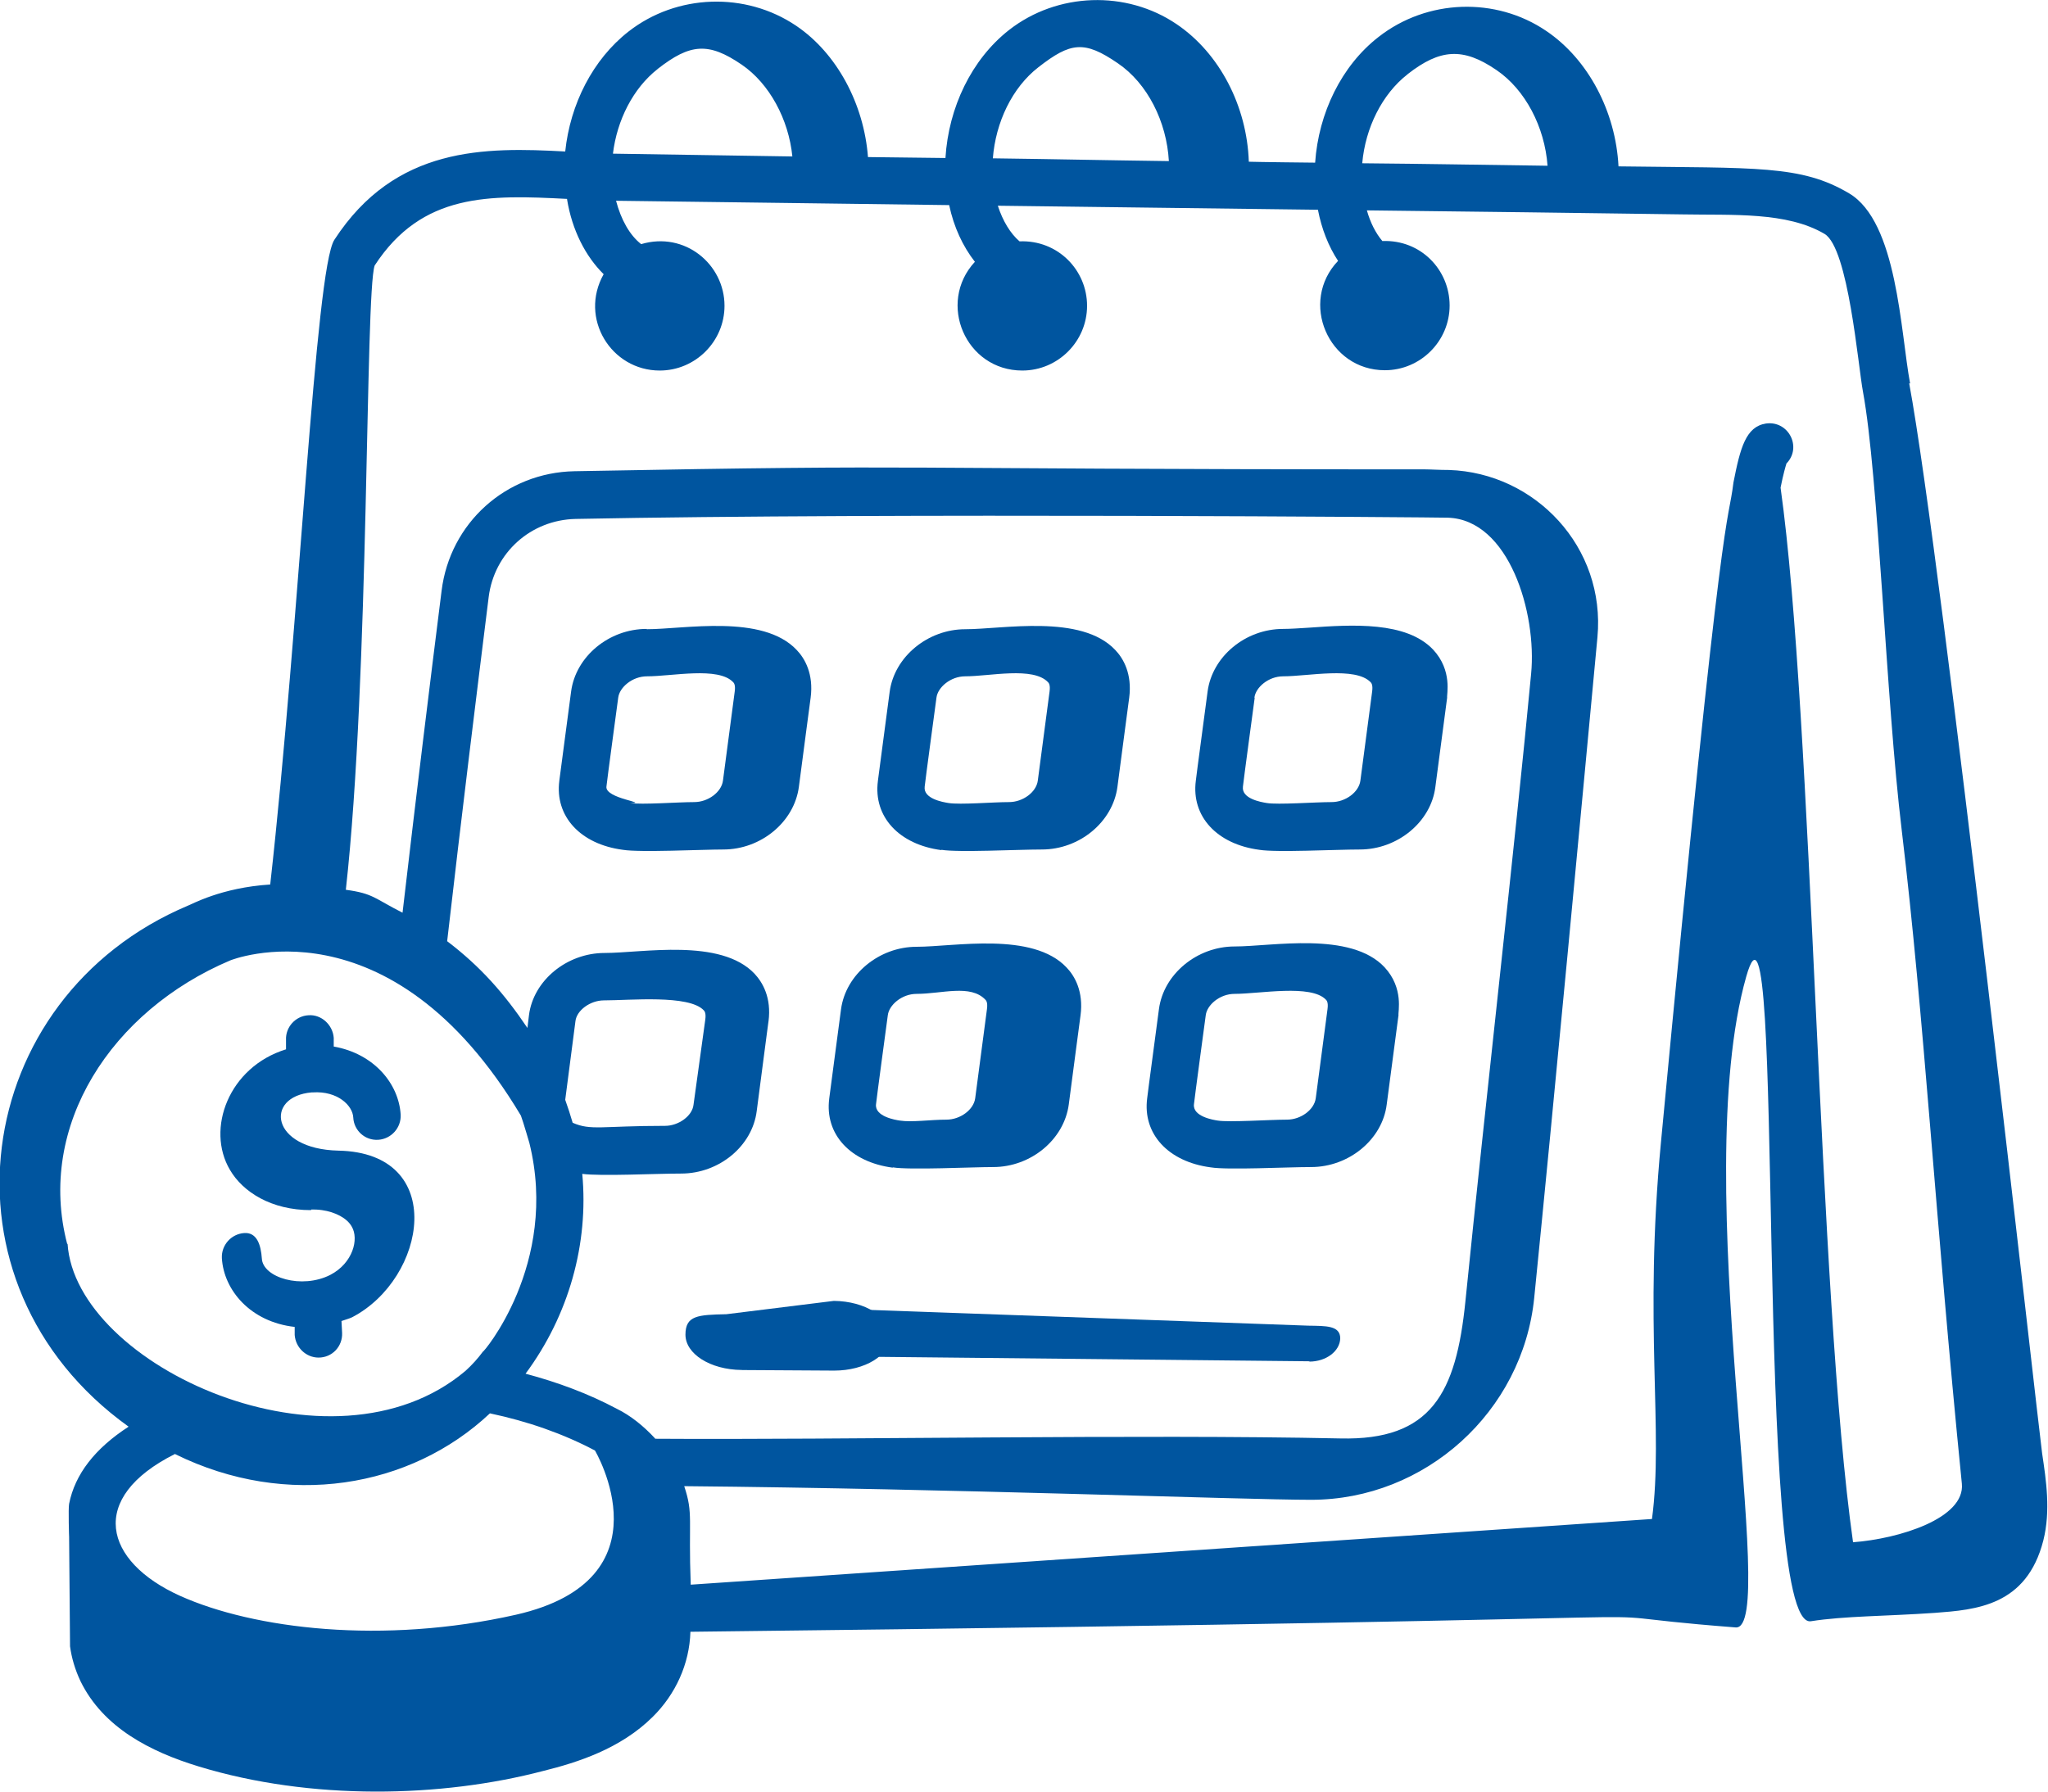
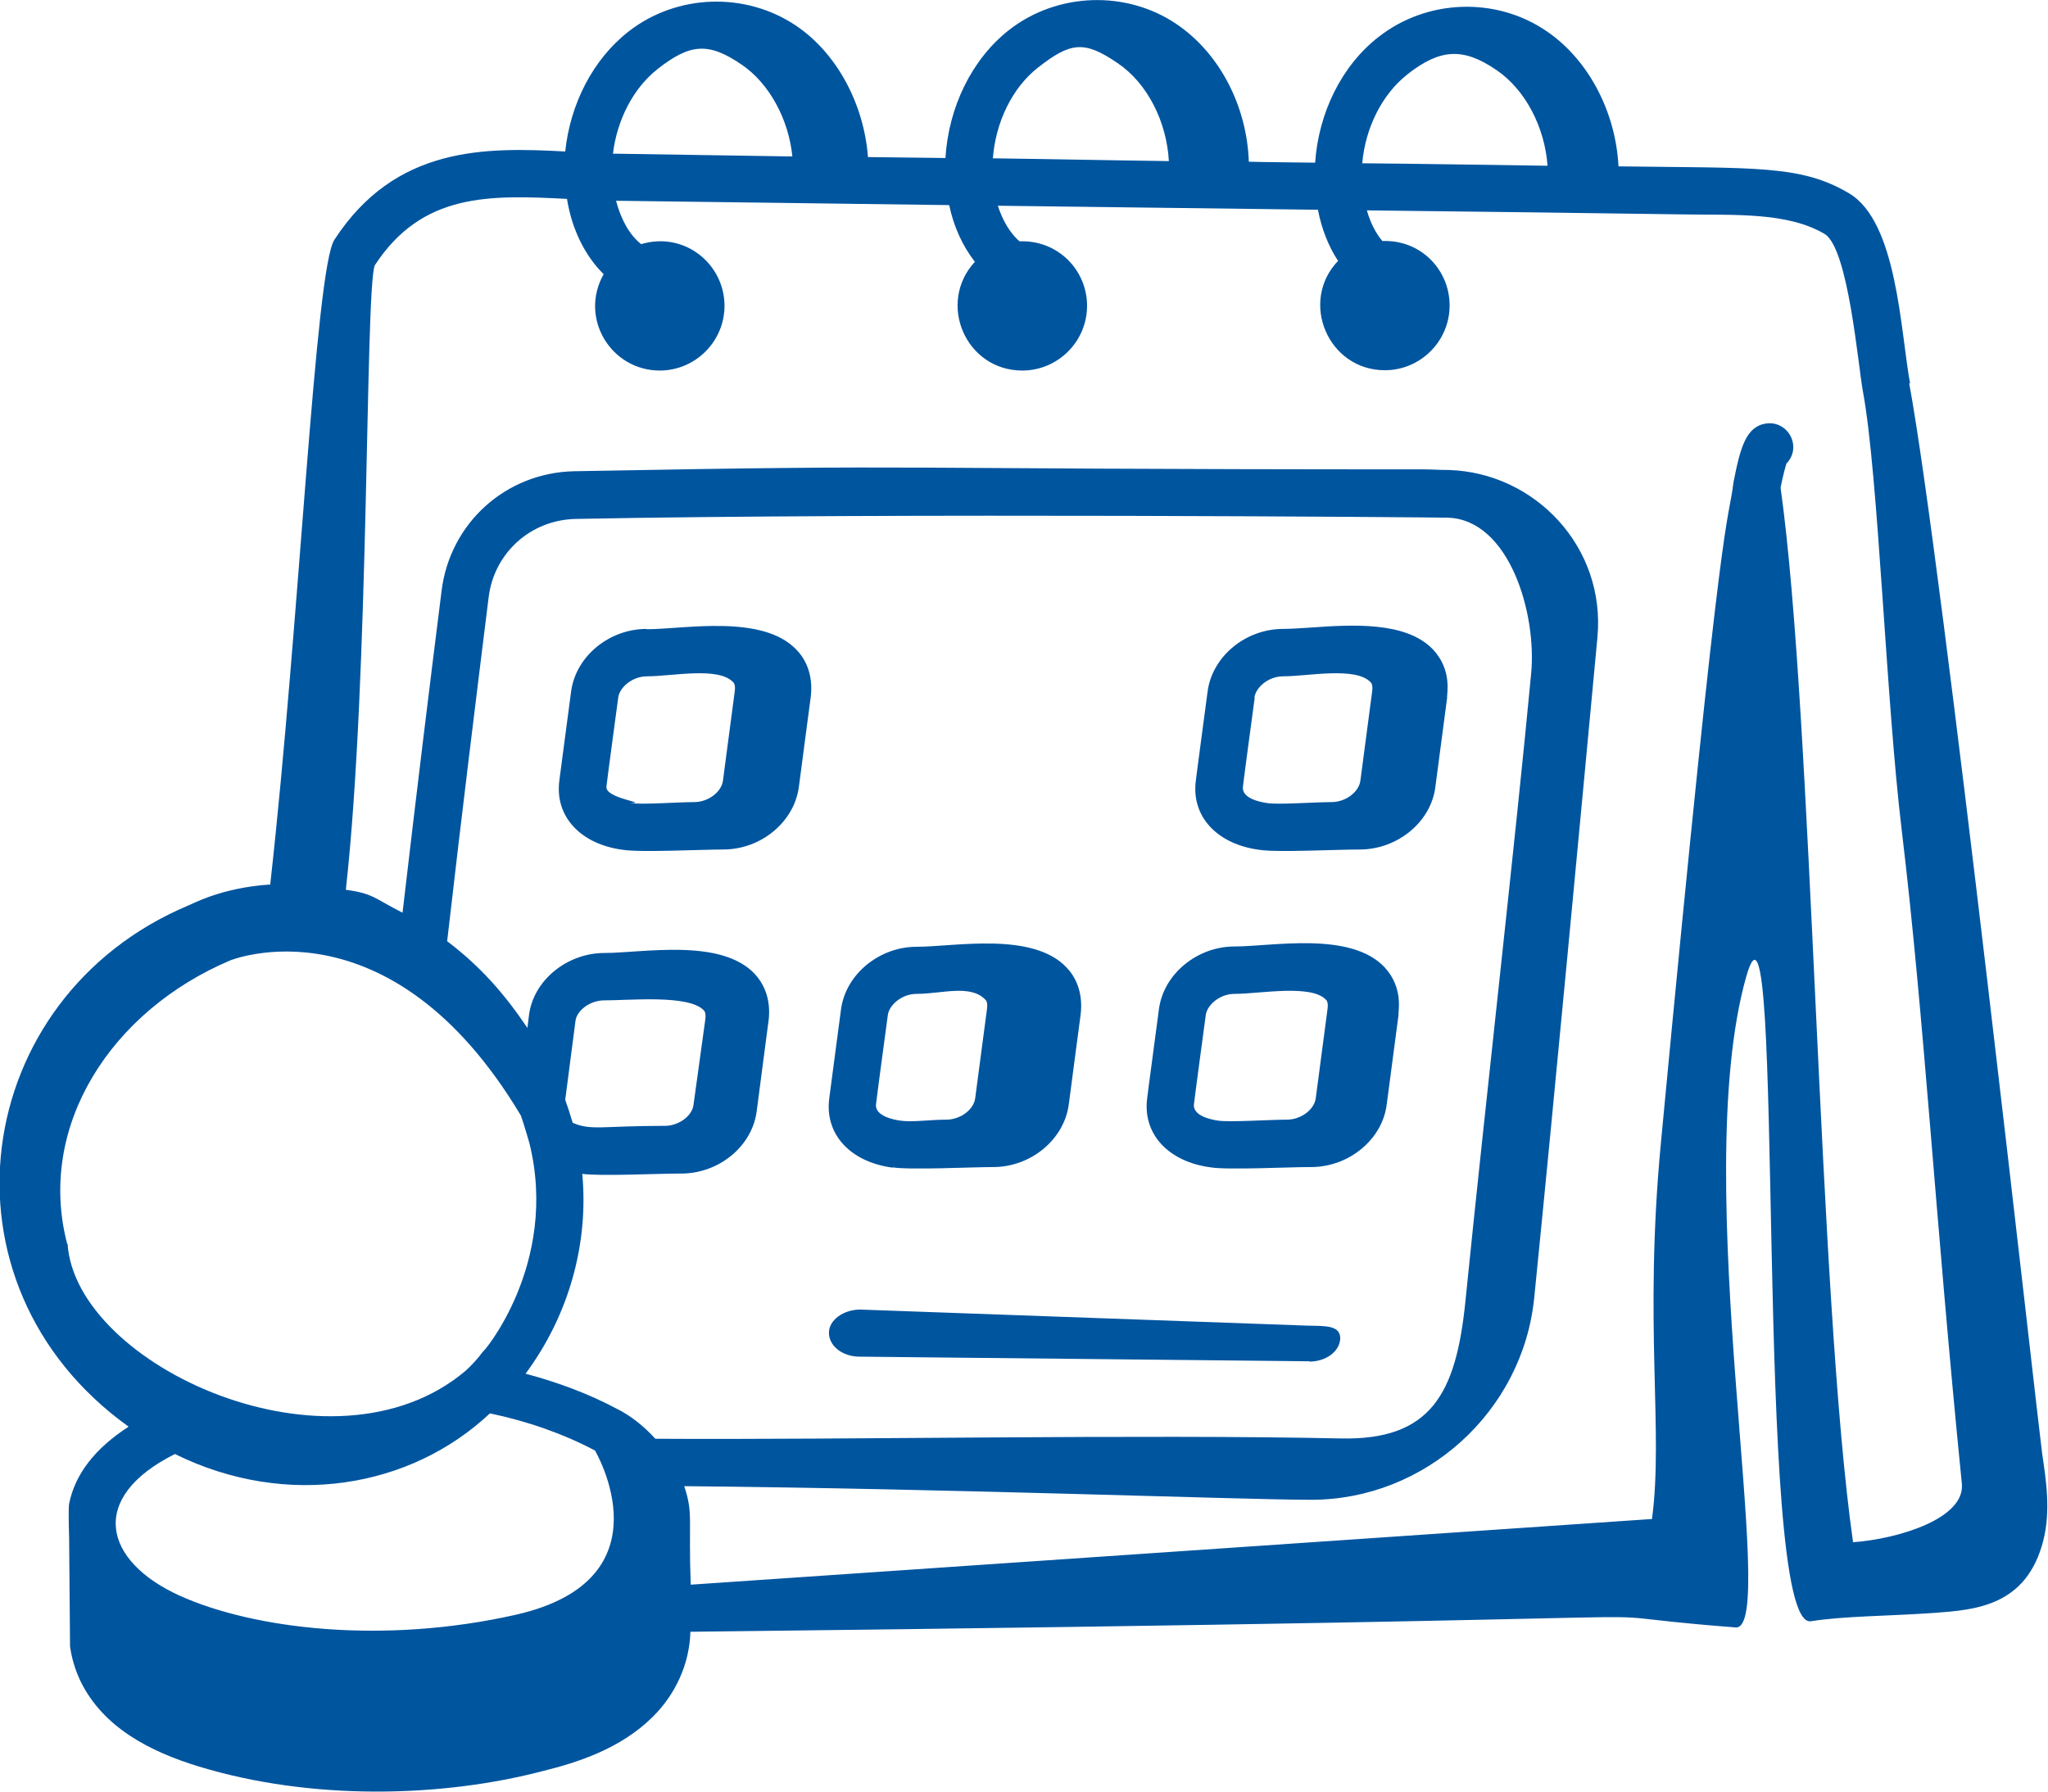
<svg xmlns="http://www.w3.org/2000/svg" id="Capa_2" viewBox="0 0 66.09 57.83">
  <defs>
    <style>.cls-1{fill:#00559f;stroke-width:0px;}</style>
  </defs>
  <g id="Capa_1-2">
    <path class="cls-1" d="M61.64,12.38c-.31-1.67-.41-5.22-1.97-6.14-1.55-.92-2.99-.81-7.44-.87-.09-1.76-.97-3.45-2.33-4.37-1.63-1.11-3.85-1.03-5.41.19-1.2.93-1.94,2.46-2.05,4.06-.08,0-1.88-.02-2.14-.03-.06-1.79-.94-3.5-2.33-4.44-1.62-1.1-3.85-1.03-5.41.19-1.21.95-1.95,2.5-2.05,4.13-.83-.01-1.67-.02-2.5-.03-.13-1.71-1-3.35-2.32-4.24-1.63-1.1-3.85-1.03-5.41.19-1.15.9-1.88,2.34-2.04,3.87-2.59-.14-5.48-.18-7.45,2.85-.62.95-1.12,12.33-2.07,20.81-1.59.1-2.55.65-2.65.68-7.03,2.96-8.36,12.2-1.92,16.82-1.08.7-1.73,1.53-1.92,2.49-.03.13,0,1.14,0,1.04l.03,3.56c.05.37.16.75.34,1.13.73,1.49,2.24,2.27,3.82,2.75,3.61,1.1,7.81,1.01,11.12.14,1.09-.27,2.48-.71,3.52-1.74.74-.73,1.19-1.71,1.22-2.75,38.85-.44,26.14-.73,33.73-.14,1.44.11-1.55-14.31.34-21,1.29-4.58.2,21.11,2.09,20.8,1.08-.17,2.41-.16,4-.27,1.32-.1,2.96-.22,3.5-2.34.24-.96.09-1.94-.04-2.81-.1-.67-3.22-28.79-4.29-34.54h0ZM45.43,2.39c1.04-.81,1.78-.87,2.86-.13.93.63,1.56,1.84,1.65,3.09-2.24-.03-3.74-.06-5.98-.08.1-1.14.64-2.23,1.46-2.87ZM33.51,2.17c1.04-.81,1.48-.87,2.56-.13.96.65,1.58,1.89,1.65,3.16-2.24-.03-3.44-.06-5.68-.09.09-1.16.62-2.28,1.47-2.94ZM21.23,2.22c1.04-.81,1.63-.87,2.71-.13.89.61,1.51,1.76,1.63,2.96-.1,0-5.15-.08-5.79-.09.13-1.08.65-2.11,1.44-2.73ZM2.17,40.16c-1-3.82,1.43-7.54,5.26-9.16,0,0,5.14-2.09,9.38,5.01.08.21.3.98.27.87.98,3.93-1.54,6.85-1.49,6.74-.17.23-.36.44-.57.63-4.3,3.63-12.59-.16-12.84-4.11ZM21.14,46.43c-.37-.4-.79-.74-1.24-.96-.9-.48-1.89-.85-2.94-1.13,1.4-1.89,2.04-4.2,1.83-6.45.6.08,2.38-.01,3.19-.01,1.23,0,2.3-.89,2.44-2.02.02-.15.4-3.07.38-2.89.1-.77-.19-1.26-.45-1.54-1.1-1.16-3.62-.67-4.84-.67s-2.3.89-2.44,2.01c0,0-.02.17-.05.41-.74-1.1-1.51-1.98-2.59-2.8.48-4.18.93-7.81,1.34-11.11.18-1.43,1.36-2.49,2.81-2.52,10.12-.2,27.98-.05,28.14-.04,1.98.06,2.88,3.08,2.69,5.04-.49,5.23-1.48,13.9-2.12,20.25-.3,2.97-1.1,4.5-4.04,4.43-6.49-.14-16.06.05-22.11.01ZM18.24,35.5c.1-.76.33-2.53.33-2.54.04-.35.48-.67.92-.67.84,0,2.74-.19,3.22.32.02.02.08.08.05.3l-.38,2.75c-.04.36-.48.68-.92.68-2.05,0-2.39.16-2.98-.1-.07-.24-.15-.49-.24-.74ZM5.66,46.94c3.6,1.77,7.59,1.09,10.15-1.32,1.23.26,2.37.66,3.39,1.2,0,0,2.47,4.16-2.55,5.3-4.3.97-8.46.46-10.84-.61-2.46-1.11-3-3.16-.16-4.58ZM59.8,49.79c-1.14-8.06-1.29-26.55-2.34-34.05.09-.45.16-.68.19-.78.51-.52.07-1.39-.66-1.29-.65.1-.83.78-1.05,1.9,0,0,0,0,0,0-.19,1.54-.31-.2-2.34,21.3-.56,5.89.09,9.33-.29,12.16l-31.02,2.12c-.08-2.12.09-2.28-.21-3.18,8.67.08,18.04.44,20.23.44,3.68,0,6.83-2.84,7.2-6.52.64-6.36,1.55-16.09,2.04-21.32.27-2.91-2.01-5.31-4.79-5.4-.32,0-.59-.02-.77-.02-18.72,0-15.07-.17-27.45.06-2.21.04-4.02,1.67-4.29,3.86-.39,3.1-.81,6.52-1.26,10.39-.91-.46-.94-.62-1.83-.74.77-6.91.62-19.23.93-20.15,1.53-2.35,3.7-2.28,6.21-2.15,0,0,0,.02,0,.02.16.98.59,1.83,1.18,2.41-.8,1.42.24,3.11,1.81,3.11,1.15,0,2.09-.94,2.09-2.09,0-1.34-1.28-2.41-2.69-1.99-.37-.29-.65-.79-.81-1.4.25,0,10.65.14,10.75.14.15.71.44,1.33.83,1.83-1.23,1.33-.3,3.51,1.53,3.51,1.15,0,2.09-.94,2.09-2.09s-.94-2.13-2.18-2.08c-.3-.26-.54-.66-.7-1.15.15,0,10.22.13,10.33.13.12.62.34,1.18.65,1.65-1.26,1.32-.32,3.53,1.51,3.53,1.15,0,2.09-.94,2.09-2.09s-.93-2.13-2.17-2.08c-.22-.26-.39-.6-.5-.99,3.4.04,6.81.08,10.21.13,1.59.03,3.34-.09,4.56.63.77.46,1.08,4.25,1.24,5.1.5,2.71.74,9.93,1.25,14.15.73,6.09,1.07,12.39,1.94,21.09.11,1.12-2.03,1.78-3.51,1.89Z" />
    <path class="cls-1" d="M20.87,20.3c-1.22,0-2.29.89-2.44,2.02-.04.3-.41,3.1-.38,2.88-.15,1.15.68,2.05,2.05,2.23.55.09,2.56-.01,3.24-.01,1.22,0,2.29-.89,2.44-2.02.09-.7.4-3.03.38-2.88.1-.77-.19-1.27-.45-1.54-1.1-1.17-3.63-.67-4.84-.67ZM23.71,22.32l-.38,2.88c-.05.37-.48.69-.93.69-.53,0-1.7.09-2.06.03.64,0-.82-.14-.77-.53.01-.13.38-2.87.38-2.87.04-.33.45-.69.93-.69.81,0,2.3-.32,2.78.19.02.02.08.08.05.3Z" />
-     <path class="cls-1" d="M30.38,27.43c.55.09,2.45-.01,3.24-.01,1.22,0,2.29-.89,2.44-2.02.09-.7.4-3.03.38-2.88.1-.77-.19-1.27-.45-1.54-1.1-1.17-3.63-.67-4.84-.67s-2.29.89-2.44,2.02c-.04.3-.41,3.1-.38,2.88-.15,1.15.68,2.05,2.05,2.23ZM30.22,22.52c.04-.33.45-.69.93-.69.79,0,2.19-.32,2.67.19.02.02.08.08.05.3l-.38,2.88c-.05.37-.48.69-.93.69-.52,0-1.57.09-1.95.03-.19-.03-.82-.14-.77-.53.01-.13.38-2.87.38-2.87Z" />
    <path class="cls-1" d="M40.64,27.43c.55.09,2.46-.01,3.24-.01,1.22,0,2.3-.89,2.44-2.02l.38-2.88c-.02-.1.18-.87-.45-1.55-.87-.92-2.61-.81-4.01-.71-.32.02-.6.04-.83.04-1.22,0-2.29.89-2.44,2.02-.35,2.61-.38,2.88-.38,2.88,0,0,0,0,0,0-.15,1.15.68,2.05,2.05,2.23ZM40.48,22.52c.04-.33.45-.69.93-.69.8,0,2.33-.32,2.82.19.02.02.08.08.05.3l-.38,2.88c-.05.37-.48.69-.93.69-.53,0-1.73.09-2.09.03-.19-.03-.82-.14-.77-.53.01-.13.38-2.87.38-2.87Z" />
    <path class="cls-1" d="M28.81,37.68c.55.09,2.56-.01,3.24-.01,1.22,0,2.29-.89,2.44-2.02.09-.7.4-3.03.38-2.88.1-.77-.19-1.27-.45-1.54-1.1-1.17-3.63-.67-4.84-.67s-2.29.89-2.44,2.02c-.04.3-.41,3.1-.38,2.88-.15,1.15.68,2.05,2.05,2.23ZM28.65,32.77c.04-.33.45-.69.93-.69.81,0,1.74-.32,2.22.19.02.02.08.08.05.3l-.38,2.88c-.05.37-.48.69-.93.69-.51,0-1.12.09-1.5.03-.14-.02-.82-.13-.77-.53.01-.13.38-2.87.38-2.87Z" />
    <path class="cls-1" d="M39.07,37.68c.55.09,2.46-.01,3.24-.01,1.22,0,2.3-.89,2.44-2.02l.38-2.88c-.02-.1.18-.87-.45-1.55-1.1-1.17-3.63-.67-4.84-.67s-2.29.89-2.44,2.02c-.35,2.61-.38,2.88-.38,2.88,0,0,0,0,0,0-.15,1.15.68,2.05,2.05,2.23ZM38.91,32.77c.04-.33.45-.69.93-.69.81,0,2.47-.32,2.95.19.02.02.08.08.05.3l-.38,2.88c-.05.37-.48.69-.93.69-.55,0-1.87.09-2.23.03-.14-.02-.82-.13-.77-.53.01-.13.38-2.87.38-2.87Z" />
    <path class="cls-1" d="M42.25,43.95c.55,0,.99-.34,1-.75,0-.42-.47-.4-1.02-.41l-14.47-.52c-.53,0-1.01.33-1.01.75s.43.77.99.77c2.79.03,14.66.15,14.52.15Z" />
-     <path class="cls-1" d="M26.91,41.99l-3.47.43c-.92.02-1.32.04-1.32.66,0,.62.8,1.13,1.81,1.14.31,0-1.11,0,2.99.02.99,0,1.8-.49,1.8-1.11,0-.62-.8-1.13-1.81-1.14Z" />
-     <path class="cls-1" d="M10.05,39.04c.1,0,.2,0,.34.02.43.06.81.26.96.53.24.4.04,1.18-.69,1.56-.92.47-2.18.09-2.21-.53-.03-.42-.15-.85-.57-.82-.42.03-.74.39-.72.81.06,1.03.92,2.06,2.35,2.22v.26c.03.41.37.73.77.73.44,0,.78-.36.76-.8l-.02-.38c.11-.04.23-.07.34-.12,2.41-1.25,3.1-5.31-.44-5.38-2.2-.05-2.39-1.75-.86-1.88,0,0,.01,0,.02,0,0,0,.02,0,.02,0,.79-.05,1.28.42,1.3.81.02.42.38.75.81.72.42-.03.74-.39.72-.81-.06-1-.86-1.97-2.16-2.2v-.28c-.03-.42-.4-.76-.81-.73-.42.02-.75.38-.73.8v.3c-1.85.57-2.59,2.57-1.81,3.89.42.72,1.34,1.3,2.61,1.3Z" />
  </g>
</svg>